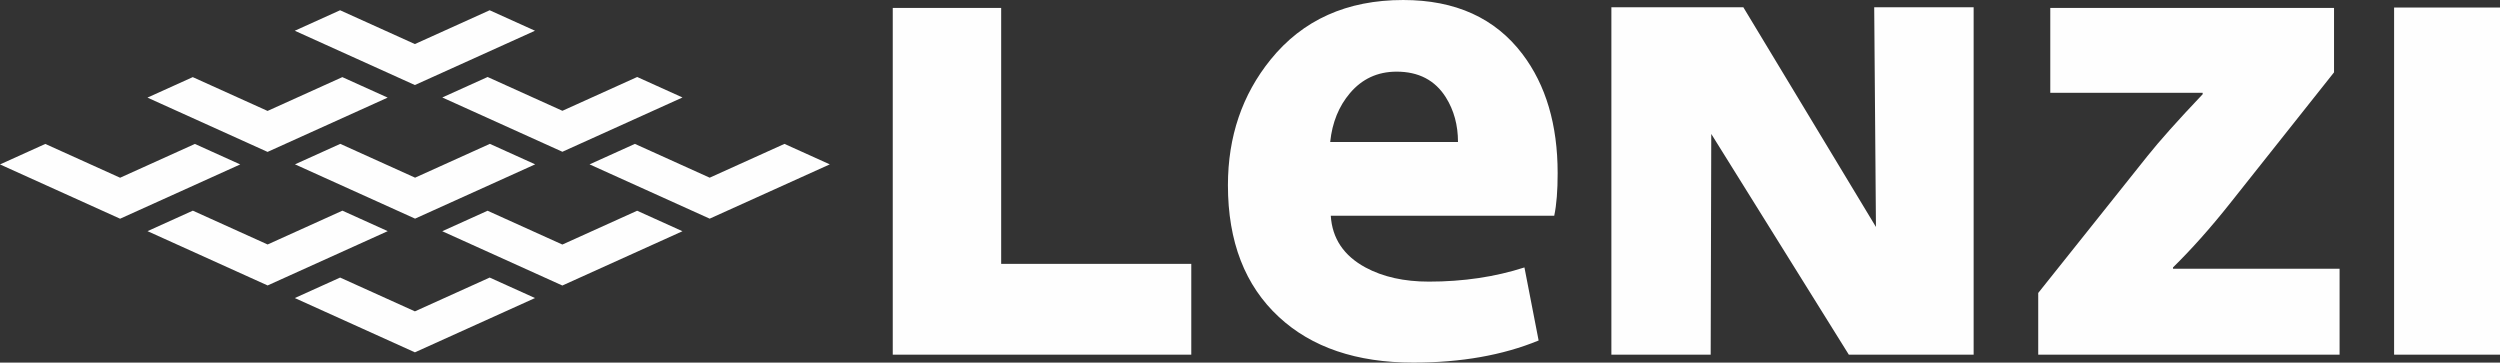
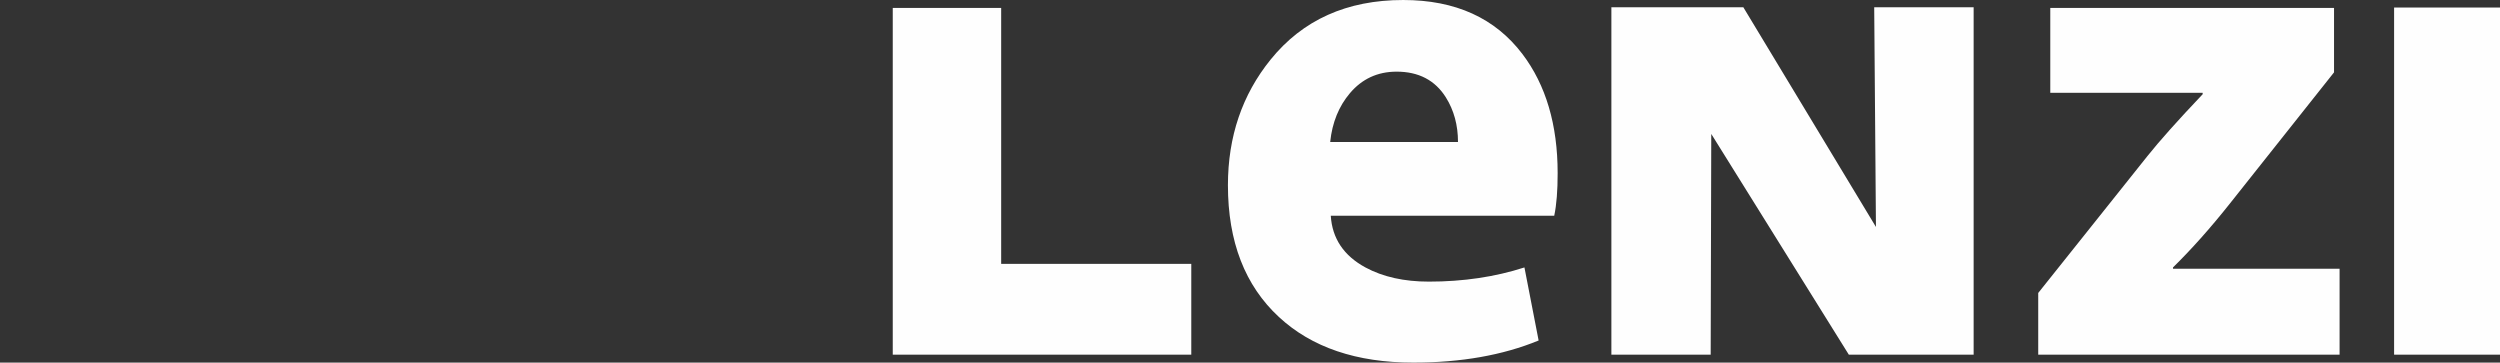
<svg xmlns="http://www.w3.org/2000/svg" xml:space="preserve" width="157.342mm" height="22.821mm" version="1.1" style="shape-rendering:geometricPrecision; text-rendering:geometricPrecision; image-rendering:optimizeQuality; fill-rule:evenodd; clip-rule:evenodd" viewBox="0 0 15719.95 2280.02">
  <rect x="0" y="0" width="15719.95" height="2280.02" fill="#333333" stroke="none" />
  <defs>
    <style type="text/css">
   
    .fil1 {fill:#FEFEFE}
    .fil0 {fill:#FEFEFE;fill-rule:nonzero}
   
  </style>
  </defs>
  <g id="Capa_x0020_1">
    <g id="_2138589612064">
      <path class="fil0" d="M15719.95 2230.24l-665.91 0 0 -2182.67 665.91 0 0 2182.67zm-10106.32 0l0 0 0 -2180.22 681.72 0 0 1609.23 1195.4 0 0 570.98 -1877.12 0zm4159.37 -873.54l0 0 -1405.09 0c8.95,142.74 81.64,251.08 217.84,324.9 110.42,59.79 243.86,89.2 399.19,89.2 216.35,0 416.3,-29.73 600.7,-89.2l89.22 459.44c-226.04,92.92 -489.17,138.97 -788.04,138.97 -357.56,0 -639.39,-96.02 -845.24,-286.92 -213.2,-197.68 -320.38,-473.54 -320.38,-828.2 0,-306.24 89.65,-569.2 268.37,-790.21 201.69,-249.42 479.49,-374.68 834.1,-374.68 327.82,0 577.58,113.25 749.33,339.74 147.66,194.7 221.51,444.55 221.51,749.36 0,108.54 -6.68,197.72 -21.51,267.6zm-1408.77 -463.86l0 0 803.62 0c0,-105.57 -25.43,-199.75 -76.56,-281 -67.62,-107.4 -171.02,-161.32 -309.27,-161.32 -120.44,0 -217.97,46.04 -293.63,135.28 -69.11,81.55 -111.52,183.6 -124.16,307.04zm2392.53 1337.4l0 0 -624.43 0 0 -2184.45 829.84 0 833.76 1381.3 -10.95 -1381.3 625.23 0 0 2184.45 -784.78 0 -865.03 -1388.08 -3.65 1388.08zm2059.57 0l0 0 0 -388.09 686.18 -860.09c75.93,-95.21 191.8,-225.27 347.87,-389.57l0 -8.9 -958.23 0 0 -533.75 1784.18 0 0 405.13 -655.67 825.92c-123.1,155.04 -242.36,288.41 -356.89,400.7l0 8.15 1047.48 0 0 540.49 -1894.93 0z" />
-       <path class="fil1" d="M284.96 905.03l-284.96 128.85 755.21 341.39 755.24 -341.39 -284.97 -128.85 -470.26 212.6 -470.24 -212.6zm927.6 419.62l0 0 -284.99 128.8 755.24 341.44 755.22 -341.44 -284.95 -128.8 -470.26 212.61 -470.24 -212.61zm926.09 420.6l0 0 -284.97 128.84 755.24 341.38 755.2 -341.38 -284.97 -128.84 -470.22 212.58 -470.26 -212.58zm-926.55 -1260.29l0 0 -284.96 128.81 755.24 341.4 755.22 -341.4 -284.97 -128.81 -470.24 212.59 -470.27 -212.59zm927.6 419.61l0 0 -284.96 128.81 755.24 341.4 755.19 -341.4 -284.95 -128.81 -470.23 212.6 -470.27 -212.6zm926.09 420.57l0 0 -284.96 128.84 755.21 341.4 755.24 -341.4 -284.96 -128.84 -470.27 212.58 -470.24 -212.58zm-927.3 -1260.64l0 0 -284.97 128.82 755.22 341.42 755.23 -341.42 -284.96 -128.82 -470.26 212.6 -470.24 -212.6zm927.58 419.64l0 0 -284.97 128.79 755.24 341.42 755.21 -341.42 -284.95 -128.79 -470.25 212.57 -470.26 -212.57zm926.11 420.58l0 0 -284.97 128.83 755.24 341.37 755.21 -341.37 -284.97 -128.83 -470.23 212.6 -470.26 -212.6z" />
    </g>
  </g>
</svg>